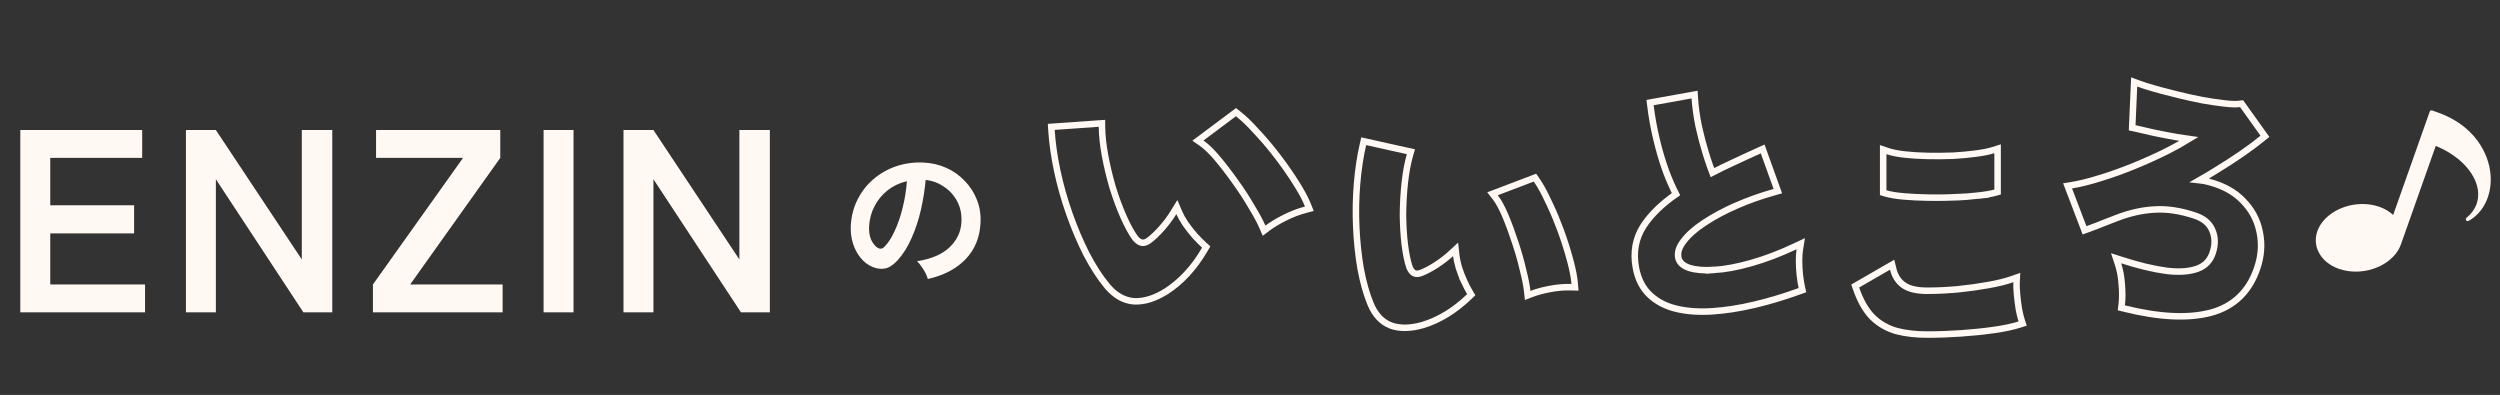
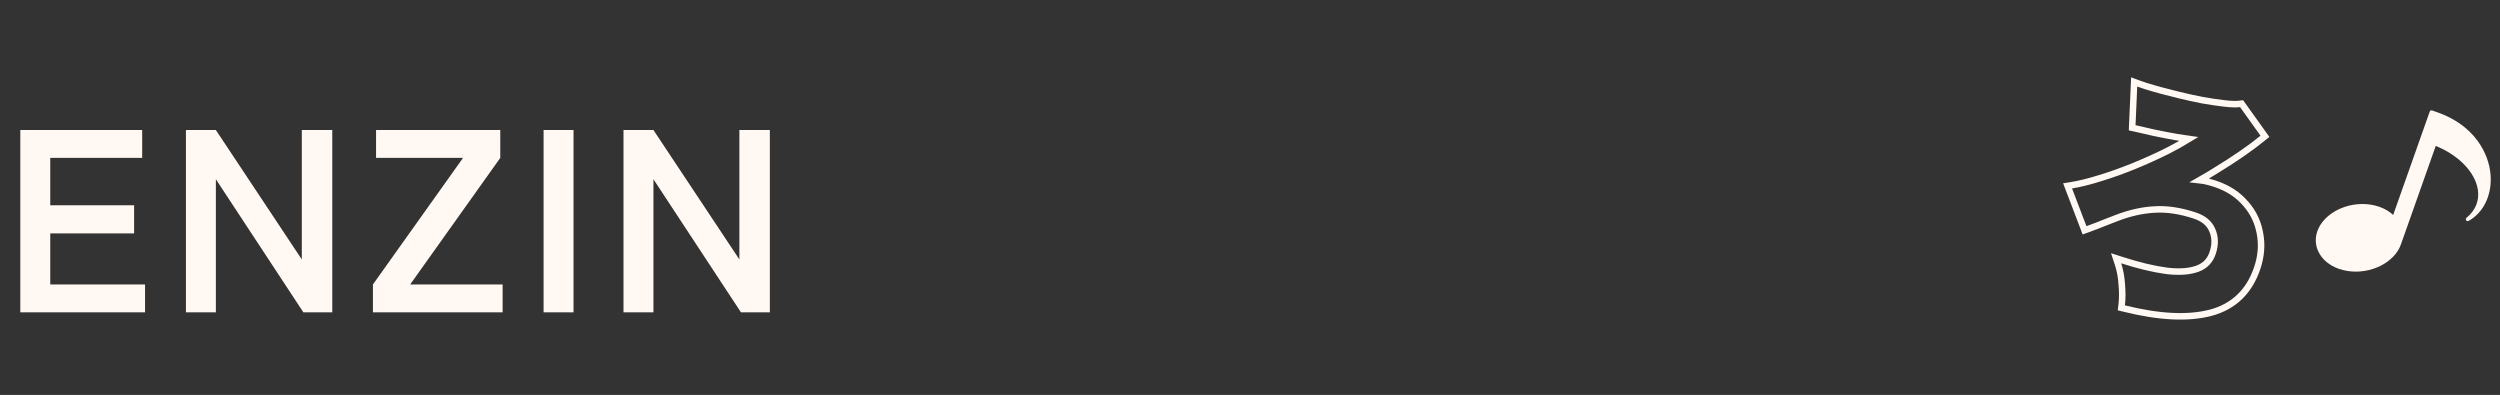
<svg xmlns="http://www.w3.org/2000/svg" width="576" height="91" viewBox="0 0 576 91" fill="none">
  <rect x="0" y="0" width="576" height="91" fill="#333333" stroke="none" />
  <path d="M4.68 71.958V29.958H32.76V36.378H11.58V47.298H30.9V53.778H11.58V65.538H33.42V71.958H4.68ZM42.836 71.958V29.958H49.736L69.536 59.778V29.958H76.556V71.958H69.896L49.736 41.298V71.958H42.836ZM85.924 71.958V65.538L106.684 36.378H86.644V29.958H115.264V36.378L94.504 65.538H115.804V71.958H85.924ZM125.242 71.958V29.958H132.142V71.958H125.242ZM143.653 71.958V29.958H150.553L170.353 59.778V29.958H177.373V71.958H170.713L150.553 41.298V71.958H143.653Z" fill="#FFF8F3" />
  <path d="M516.721 24.246L521.431 30.829L521.84 31.4L521.297 31.845C519.898 32.992 518.269 34.204 516.413 35.481C514.56 36.757 512.607 38.017 510.555 39.266L510.555 39.267C509.306 40.049 508.052 40.797 506.793 41.511C507.427 41.58 508.008 41.681 508.532 41.819L509.167 41.983C512.301 42.84 514.835 44.235 516.726 46.198L516.725 46.197C518.763 48.235 520.065 50.629 520.612 53.366L520.714 53.875C521.184 56.428 520.97 59.036 520.089 61.687C518.274 67.146 514.672 70.635 509.323 72.063L509.318 72.064C504.068 73.429 497.411 73.075 489.396 71.084L488.751 70.924L488.832 70.264C488.999 68.922 489.012 67.37 488.863 65.602L488.863 65.594L488.862 65.586C488.751 63.845 488.465 62.285 488.01 60.9L487.551 59.501L488.952 59.952C492.734 61.168 496.095 61.974 499.037 62.378L499.589 62.443C502.314 62.733 504.524 62.543 506.253 61.921C508.028 61.283 509.196 60.084 509.8 58.267C510.451 56.309 510.395 54.566 509.691 52.994L509.686 52.984C509.035 51.469 507.743 50.346 505.676 49.659C502.322 48.544 499.233 48.09 496.4 48.273L496.391 48.273C493.546 48.421 490.596 49.087 487.538 50.281L487.528 50.285C486.529 50.661 485.696 50.985 485.027 51.258L485.023 51.259C484.394 51.511 483.79 51.751 483.211 51.978C482.626 52.208 481.88 52.487 480.974 52.815L480.28 53.065L480.017 52.377L476.699 43.686L476.37 42.825L477.279 42.678C479.178 42.37 481.375 41.826 483.872 41.041L483.878 41.039C486.413 40.267 489.025 39.332 491.715 38.234C494.407 37.135 496.998 35.961 499.488 34.713C501.239 33.814 502.842 32.918 504.299 32.029C503.459 31.916 502.55 31.776 501.573 31.605C499.708 31.279 497.891 30.927 496.125 30.55L496.117 30.548L496.109 30.547C494.367 30.134 492.954 29.811 491.869 29.574L491.252 29.44L491.278 28.809L491.667 19.908L491.712 18.878L492.678 19.237C493.693 19.616 494.996 20.029 496.59 20.476L497.84 20.822C499.113 21.167 500.458 21.512 501.874 21.858C503.753 22.317 505.607 22.725 507.435 23.084C509.28 23.407 510.958 23.655 512.47 23.827L512.474 23.828C514.018 24.012 515.192 24.041 516.02 23.939L516.462 23.883L516.721 24.246Z" stroke="#FFF8F3" stroke-width="1.5" />
-   <path d="M436.185 61.959C436.585 63.619 437.386 64.841 438.568 65.684C439.737 66.518 441.507 66.987 443.979 66.987C446.211 66.987 448.572 66.876 451.063 66.657C453.559 66.4 455.925 66.07 458.162 65.668C460.398 65.265 462.213 64.812 463.618 64.313L464.67 63.939L464.618 65.054C464.584 65.782 464.617 66.724 464.725 67.887C464.832 69.013 464.975 70.138 465.153 71.264C465.368 72.353 465.579 73.203 465.783 73.825L466.019 74.541L465.301 74.773C463.752 75.271 461.794 75.685 459.439 76.021C457.088 76.357 454.575 76.617 451.9 76.803C449.224 76.989 446.584 77.082 443.979 77.082C441.416 77.082 439.093 76.819 437.017 76.283L437.004 76.279C434.88 75.691 433.021 74.63 431.438 73.101L431.431 73.094L431.425 73.087C429.865 71.504 428.614 69.287 427.644 66.485L427.441 65.9L427.978 65.59L435.081 61.486L435.949 60.984L436.185 61.959ZM460.247 44.235L459.702 44.39C458.732 44.666 457.391 44.892 455.701 45.079L455.702 45.08C454.041 45.267 452.2 45.396 450.182 45.47L450.183 45.471C448.696 45.527 447.19 45.551 445.663 45.544L444.13 45.528C442.112 45.491 440.254 45.397 438.559 45.248C436.86 45.098 435.473 44.87 434.42 44.553L433.886 44.392V34.471L434.877 34.806C435.901 35.153 437.227 35.422 438.871 35.603C440.521 35.785 442.302 35.895 444.213 35.931H444.212C446.165 35.968 448.1 35.949 450.016 35.876C451.925 35.766 453.686 35.602 455.299 35.383L455.301 35.382C456.953 35.164 458.273 34.893 459.272 34.579L460.247 34.272V44.235Z" stroke="#FFF8F3" stroke-width="1.5" />
-   <path d="M390.431 21.789L390.485 22.629C390.606 24.532 390.882 26.58 391.315 28.775L391.496 29.596C391.927 31.509 392.422 33.38 392.982 35.211L393.455 36.704C393.821 37.823 394.182 38.845 394.537 39.769C396.051 38.982 397.636 38.208 399.294 37.453L402.281 36.062C403.295 35.595 404.327 35.124 405.377 34.651L406.117 34.318L406.392 35.08L409.345 43.279L409.619 44.039L408.842 44.255C405.815 45.101 402.898 46.132 400.091 47.348L400.092 47.349C397.323 48.558 394.863 49.877 392.71 51.304L392.705 51.307C390.589 52.686 389 54.103 387.907 55.547L387.901 55.556C386.818 56.944 386.472 58.175 386.673 59.291C386.851 60.278 387.52 61.072 388.925 61.627L389.209 61.722C390.659 62.182 392.551 62.356 394.917 62.206L394.916 62.207C397.466 62.041 400.338 61.507 403.535 60.593L403.536 60.593C406.764 59.675 410.121 58.397 413.608 56.756L414.891 56.152L414.668 57.553C414.553 58.278 414.496 59.17 414.504 60.238C414.512 61.308 414.574 62.368 414.69 63.417C414.806 64.471 414.955 65.397 415.136 66.199L415.282 66.844L414.661 67.069C411.124 68.354 407.655 69.4 404.253 70.205C400.847 71.01 397.625 71.516 394.59 71.719C391.544 71.922 388.789 71.741 386.334 71.166C383.856 70.584 381.773 69.522 380.116 67.959C378.43 66.37 377.367 64.24 376.895 61.624C376.257 58.086 376.836 54.879 378.662 52.053L378.666 52.047C380.387 49.43 382.892 46.998 386.149 44.738C385.388 43.27 384.627 41.532 383.863 39.527L383.859 39.517L384.564 39.26L383.859 39.516C383.023 37.216 382.291 34.749 381.663 32.114C381.035 29.479 380.567 26.888 380.26 24.343L380.176 23.64L390.431 21.789Z" stroke="#FFF8F3" stroke-width="1.5" />
-   <path d="M314.928 32.699L324.291 34.787L325.068 34.959L324.85 35.724C324.328 37.552 323.932 39.675 323.665 42.097C323.407 44.481 323.267 46.914 323.245 49.394L323.258 50.321C323.301 52.465 323.438 54.477 323.667 56.357C323.928 58.495 324.289 60.224 324.739 61.557C325.066 62.351 325.45 62.76 325.828 62.942C326.196 63.12 326.7 63.151 327.424 62.882C328.447 62.49 329.595 61.889 330.872 61.066C332.148 60.243 333.282 59.373 334.275 58.457L335.367 57.45L335.529 58.927C335.61 59.666 335.802 60.573 336.117 61.653C336.473 62.744 336.879 63.801 337.333 64.827L337.332 64.827C337.829 65.869 338.276 66.721 338.671 67.386L338.975 67.898L338.546 68.309C336.817 69.969 335.054 71.345 333.256 72.431C331.463 73.513 329.654 74.332 327.827 74.882L327.817 74.885C325.045 75.676 322.591 75.752 320.505 75.015L320.497 75.012L320.491 75.01C318.367 74.209 316.81 72.504 315.783 70.032L315.782 70.029C314.821 67.689 314.06 64.984 313.493 61.921L313.491 61.912C312.966 58.863 312.63 55.661 312.48 52.307C312.33 48.951 312.39 45.639 312.658 42.371L312.658 42.37C312.935 39.063 313.393 36.026 314.034 33.262L314.202 32.538L314.928 32.699ZM353.99 41.406C354.917 42.729 355.854 44.438 356.803 46.521L357.175 47.3C358.036 49.131 358.84 51.065 359.587 53.101C360.439 55.424 361.154 57.677 361.734 59.86L361.944 60.65C362.41 62.458 362.701 64.03 362.81 65.36L362.878 66.196L362.039 66.17C360.461 66.122 358.839 66.253 357.172 66.567C355.487 66.883 354.061 67.27 352.886 67.721L351.977 68.069L351.871 67.102C351.731 65.82 351.409 64.183 350.896 62.182L350.893 62.172L350.891 62.163C350.43 60.139 349.834 58.04 349.102 55.865L349.101 55.859C348.376 53.638 347.617 51.585 346.825 49.7C346.036 47.825 345.258 46.417 344.5 45.448L343.874 44.647L344.825 44.285L353.11 41.135L353.656 40.927L353.99 41.406Z" stroke="#FFF8F3" stroke-width="1.5" />
-   <path d="M242.953 29.18L253.092 28.467L253.886 28.412L253.895 29.207C253.914 31.174 254.15 33.398 254.607 35.879C255.062 38.324 255.653 40.781 256.377 43.251C257.145 45.712 257.985 47.967 258.895 50.017C259.804 52.062 260.69 53.67 261.551 54.86C262.122 55.55 262.643 55.851 263.099 55.922C263.549 55.993 264.087 55.865 264.748 55.378C265.673 54.683 266.661 53.743 267.711 52.547C268.761 51.35 269.653 50.15 270.387 48.946L271.144 47.706L271.717 49.041C272.022 49.751 272.491 50.593 273.136 51.572C273.825 52.545 274.553 53.472 275.32 54.353C276.141 55.241 276.853 55.955 277.456 56.5L277.909 56.908L277.603 57.435C276.346 59.593 274.97 61.478 273.472 63.087C271.978 64.691 270.389 66.037 268.702 67.123L268.692 67.128C266.12 68.733 263.663 69.531 261.339 69.421L261.324 69.42C258.947 69.259 256.864 68.041 255.08 65.899L255.078 65.896C253.401 63.863 251.816 61.409 250.319 58.542L250.315 58.533C248.866 55.667 247.562 52.594 246.402 49.314C245.242 46.032 244.306 42.731 243.596 39.412L243.596 39.411C242.884 36.05 242.437 32.904 242.257 29.974L242.212 29.232L242.953 29.18ZM285.213 26.193C286.55 27.228 288.013 28.643 289.603 30.426L290.215 31.086C291.639 32.645 293.036 34.323 294.406 36.12C295.968 38.169 297.373 40.189 298.617 42.18L299.068 42.901C300.084 44.554 300.851 46.026 301.361 47.31L301.674 48.098L300.853 48.312C299.231 48.734 297.619 49.348 296.017 50.156C294.398 50.972 293.062 51.78 292.001 52.578L291.239 53.153L290.862 52.275C290.333 51.044 289.513 49.516 288.39 47.685L288.386 47.676L288.38 47.668C287.303 45.798 286.067 43.893 284.67 41.954L284.665 41.949C283.262 39.962 281.875 38.152 280.503 36.518C279.138 34.893 277.922 33.726 276.857 32.987L276.002 32.394L276.835 31.77L284.305 26.186L284.762 25.844L285.213 26.193Z" stroke="#FFF8F3" stroke-width="1.5" />
-   <path d="M213.772 64.282C213.676 63.898 213.496 63.442 213.232 62.914C212.968 62.386 212.656 61.882 212.296 61.402C211.96 60.898 211.624 60.49 211.288 60.178C214.576 59.674 217.072 58.606 218.776 56.974C220.504 55.318 221.416 53.374 221.512 51.142C221.608 49.366 221.284 47.782 220.54 46.39C219.796 44.998 218.776 43.87 217.48 43.006C216.208 42.142 214.804 41.626 213.268 41.458C213.076 43.69 212.716 45.97 212.188 48.298C211.66 50.626 210.94 52.81 210.028 54.85C209.14 56.89 208.048 58.618 206.752 60.034C205.768 61.09 204.808 61.702 203.872 61.87C202.96 62.038 201.988 61.906 200.956 61.474C199.948 61.042 199.06 60.358 198.292 59.422C197.524 58.486 196.936 57.382 196.528 56.11C196.12 54.814 195.952 53.434 196.024 51.97C196.144 49.786 196.66 47.794 197.572 45.994C198.484 44.17 199.708 42.598 201.244 41.278C202.78 39.958 204.544 38.962 206.536 38.29C208.528 37.618 210.652 37.342 212.908 37.462C214.732 37.558 216.448 37.966 218.056 38.686C219.664 39.406 221.068 40.402 222.268 41.674C223.492 42.922 224.428 44.374 225.076 46.03C225.748 47.686 226.024 49.498 225.904 51.466C225.736 54.754 224.584 57.514 222.448 59.746C220.312 61.954 217.42 63.466 213.772 64.282ZM202.072 57.01C202.336 57.202 202.612 57.298 202.9 57.298C203.188 57.298 203.476 57.154 203.764 56.866C204.628 56.002 205.42 54.778 206.14 53.194C206.884 51.61 207.496 49.822 207.976 47.83C208.48 45.838 208.804 43.81 208.948 41.746C207.292 42.13 205.816 42.826 204.52 43.834C203.248 44.842 202.24 46.066 201.496 47.506C200.752 48.922 200.332 50.482 200.236 52.186C200.188 53.314 200.332 54.298 200.668 55.138C201.028 55.954 201.496 56.578 202.072 57.01Z" fill="#FFF8F3" />
  <path d="M573.824 40.226C573.424 35.276 570.067 28.935 561.85 25.979C561.837 25.973 561.827 25.968 561.814 25.965L560.362 25.447C560.137 25.367 559.891 25.484 559.81 25.71L551.388 49.526C550.534 48.731 549.463 48.095 548.255 47.662C547.595 47.427 546.893 47.252 546.164 47.142C540.889 46.342 535.397 49.083 533.923 53.252C532.663 56.815 534.723 60.459 538.818 61.919C539.482 62.157 540.191 62.333 540.924 62.443C546.199 63.242 551.691 60.502 553.165 56.332L561.197 33.621C566.447 35.741 570.231 39.633 570.885 43.63C571.299 46.163 570.4 48.429 568.283 50.181C568.111 50.323 568.075 50.575 568.201 50.759C568.255 50.838 568.328 50.894 568.412 50.925C568.526 50.964 568.654 50.958 568.765 50.895C572.259 48.952 574.196 44.863 573.822 40.228L573.824 40.226Z" fill="#FFF8F3" />
</svg>